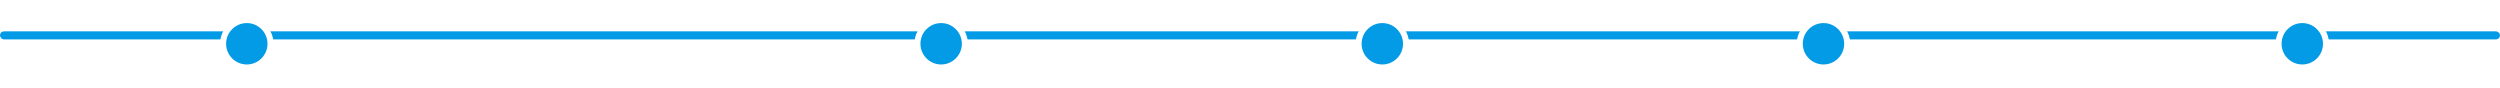
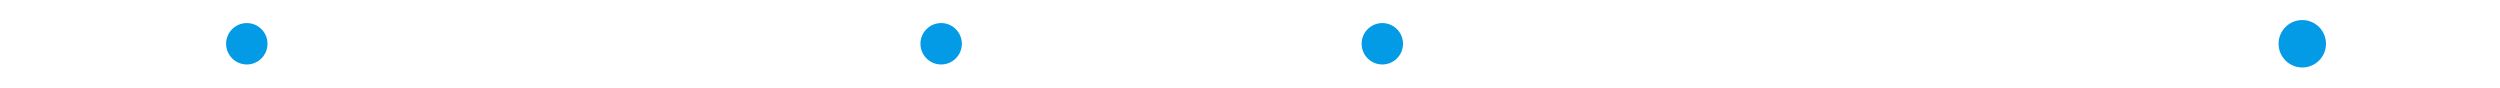
<svg xmlns="http://www.w3.org/2000/svg" width="1246" height="44" viewBox="0 0 1246 44" fill="none">
-   <rect y="15.631" width="1246" height="4" rx="2" fill="#039BE5" />
  <g filter="url(#filter0_d_1636_10329)">
    <circle cx="123.007" cy="15.816" r="11.816" fill="#039BE5" />
    <circle cx="123.007" cy="15.816" r="11.816" stroke="white" stroke-width="3" />
  </g>
  <g filter="url(#filter1_d_1636_10329)">
    <circle cx="469.068" cy="15.816" r="11.816" fill="#039BE5" />
    <circle cx="469.068" cy="15.816" r="11.816" stroke="white" stroke-width="3" />
  </g>
  <g filter="url(#filter2_d_1636_10329)">
    <circle cx="688.947" cy="15.816" r="11.816" fill="#039BE5" />
    <circle cx="688.947" cy="15.816" r="11.816" stroke="white" stroke-width="3" />
  </g>
  <g filter="url(#filter3_d_1636_10329)">
-     <circle cx="908.824" cy="15.816" r="11.816" fill="#039BE5" />
-     <circle cx="908.824" cy="15.816" r="11.816" stroke="white" stroke-width="3" />
-   </g>
+     </g>
  <g filter="url(#filter4_d_1636_10329)">
    <circle cx="1147.46" cy="15.816" r="11.816" fill="#039BE5" />
-     <circle cx="1147.46" cy="15.816" r="11.816" stroke="white" stroke-width="3" />
  </g>
  <defs>
    <filter id="filter0_d_1636_10329" x="101.691" y="0.5" width="42.632" height="42.632" filterUnits="userSpaceOnUse" color-interpolation-filters="sRGB">
      <feFlood flood-opacity="0" result="BackgroundImageFix" />
      <feColorMatrix in="SourceAlpha" type="matrix" values="0 0 0 0 0 0 0 0 0 0 0 0 0 0 0 0 0 0 127 0" result="hardAlpha" />
      <feOffset dy="6" />
      <feGaussianBlur stdDeviation="4" />
      <feColorMatrix type="matrix" values="0 0 0 0 0.161 0 0 0 0 0.671 0 0 0 0 0.886 0 0 0 0.33 0" />
      <feBlend mode="normal" in2="BackgroundImageFix" result="effect1_dropShadow_1636_10329" />
      <feBlend mode="normal" in="SourceGraphic" in2="effect1_dropShadow_1636_10329" result="shape" />
    </filter>
    <filter id="filter1_d_1636_10329" x="447.752" y="0.5" width="42.632" height="42.632" filterUnits="userSpaceOnUse" color-interpolation-filters="sRGB">
      <feFlood flood-opacity="0" result="BackgroundImageFix" />
      <feColorMatrix in="SourceAlpha" type="matrix" values="0 0 0 0 0 0 0 0 0 0 0 0 0 0 0 0 0 0 127 0" result="hardAlpha" />
      <feOffset dy="6" />
      <feGaussianBlur stdDeviation="4" />
      <feColorMatrix type="matrix" values="0 0 0 0 0.161 0 0 0 0 0.671 0 0 0 0 0.886 0 0 0 0.33 0" />
      <feBlend mode="normal" in2="BackgroundImageFix" result="effect1_dropShadow_1636_10329" />
      <feBlend mode="normal" in="SourceGraphic" in2="effect1_dropShadow_1636_10329" result="shape" />
    </filter>
    <filter id="filter2_d_1636_10329" x="667.631" y="0.5" width="42.632" height="42.632" filterUnits="userSpaceOnUse" color-interpolation-filters="sRGB">
      <feFlood flood-opacity="0" result="BackgroundImageFix" />
      <feColorMatrix in="SourceAlpha" type="matrix" values="0 0 0 0 0 0 0 0 0 0 0 0 0 0 0 0 0 0 127 0" result="hardAlpha" />
      <feOffset dy="6" />
      <feGaussianBlur stdDeviation="4" />
      <feColorMatrix type="matrix" values="0 0 0 0 0.161 0 0 0 0 0.671 0 0 0 0 0.886 0 0 0 0.33 0" />
      <feBlend mode="normal" in2="BackgroundImageFix" result="effect1_dropShadow_1636_10329" />
      <feBlend mode="normal" in="SourceGraphic" in2="effect1_dropShadow_1636_10329" result="shape" />
    </filter>
    <filter id="filter3_d_1636_10329" x="887.508" y="0.5" width="42.632" height="42.632" filterUnits="userSpaceOnUse" color-interpolation-filters="sRGB">
      <feFlood flood-opacity="0" result="BackgroundImageFix" />
      <feColorMatrix in="SourceAlpha" type="matrix" values="0 0 0 0 0 0 0 0 0 0 0 0 0 0 0 0 0 0 127 0" result="hardAlpha" />
      <feOffset dy="6" />
      <feGaussianBlur stdDeviation="4" />
      <feColorMatrix type="matrix" values="0 0 0 0 0.161 0 0 0 0 0.671 0 0 0 0 0.886 0 0 0 0.33 0" />
      <feBlend mode="normal" in2="BackgroundImageFix" result="effect1_dropShadow_1636_10329" />
      <feBlend mode="normal" in="SourceGraphic" in2="effect1_dropShadow_1636_10329" result="shape" />
    </filter>
    <filter id="filter4_d_1636_10329" x="1126.14" y="0.5" width="42.632" height="42.632" filterUnits="userSpaceOnUse" color-interpolation-filters="sRGB">
      <feFlood flood-opacity="0" result="BackgroundImageFix" />
      <feColorMatrix in="SourceAlpha" type="matrix" values="0 0 0 0 0 0 0 0 0 0 0 0 0 0 0 0 0 0 127 0" result="hardAlpha" />
      <feOffset dy="6" />
      <feGaussianBlur stdDeviation="4" />
      <feColorMatrix type="matrix" values="0 0 0 0 0.161 0 0 0 0 0.671 0 0 0 0 0.886 0 0 0 0.33 0" />
      <feBlend mode="normal" in2="BackgroundImageFix" result="effect1_dropShadow_1636_10329" />
      <feBlend mode="normal" in="SourceGraphic" in2="effect1_dropShadow_1636_10329" result="shape" />
    </filter>
  </defs>
</svg>